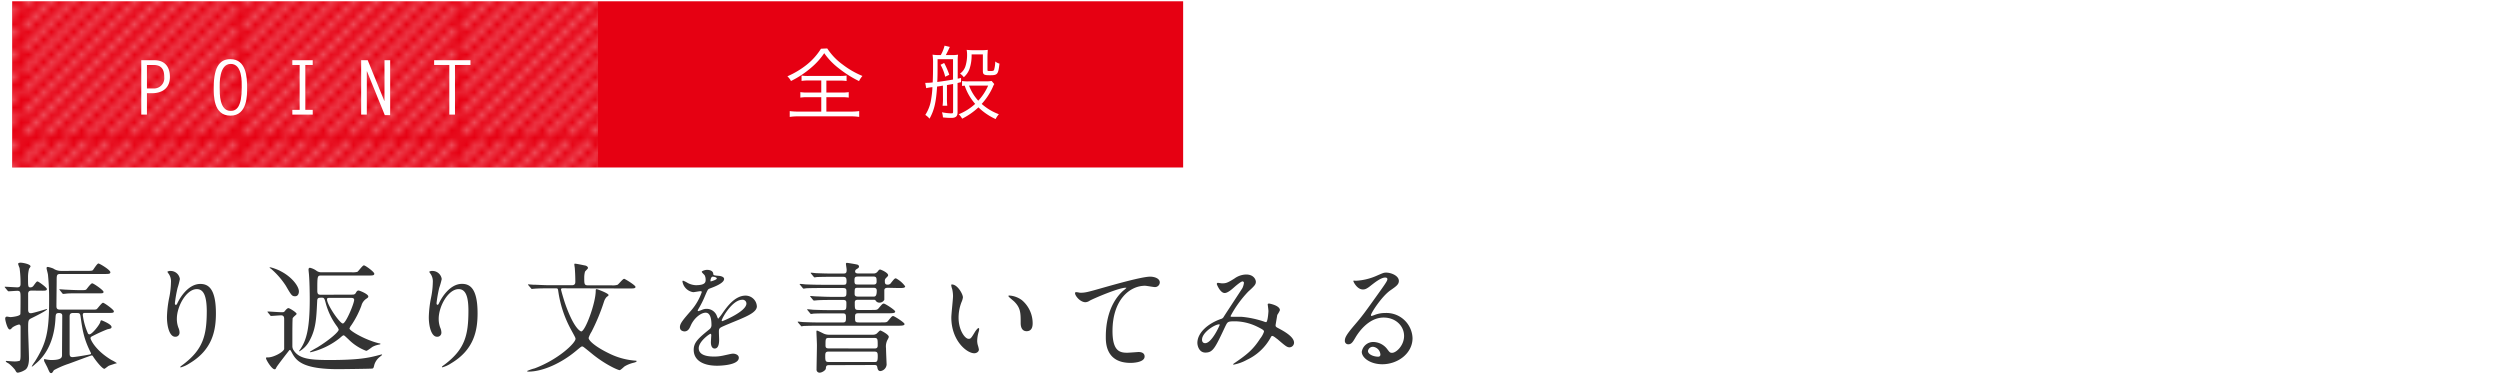
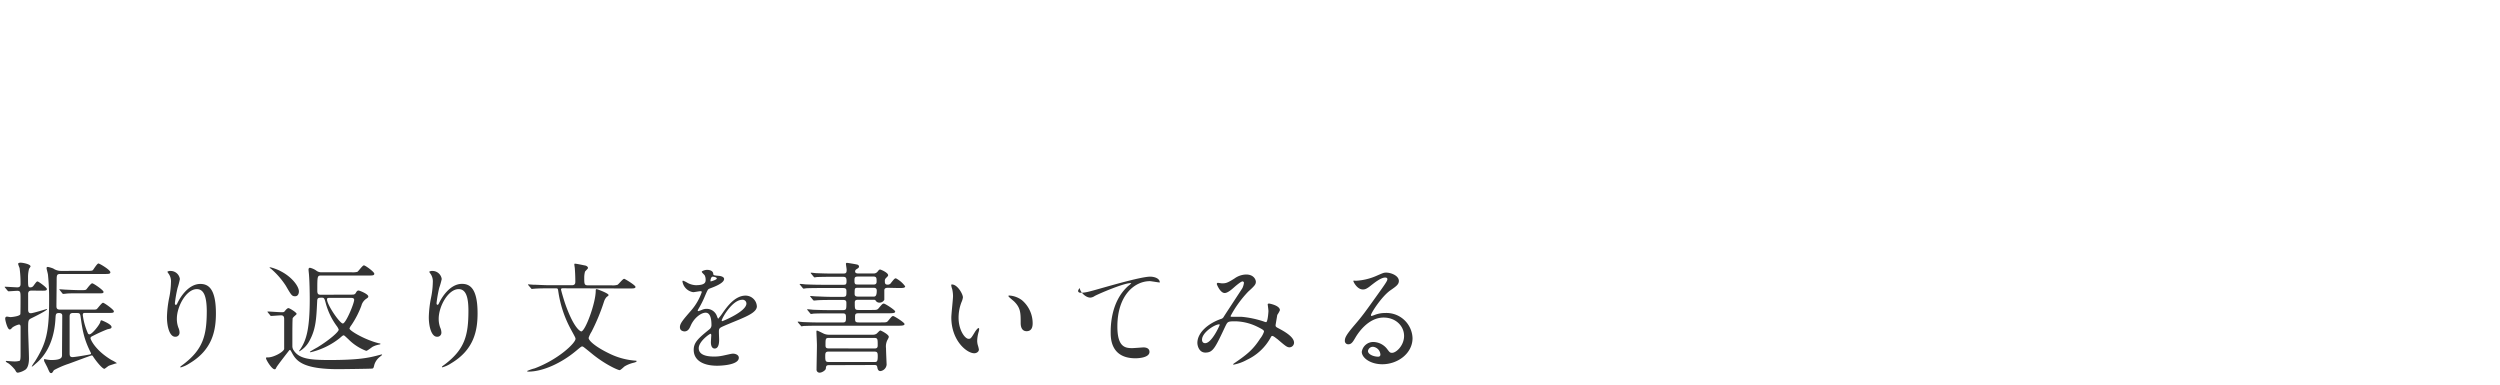
<svg xmlns="http://www.w3.org/2000/svg" preserveAspectRatio="none" width="661.84" height="101.83" viewBox="0 0 661.84 101.83">
  <defs>
    <style>.a{fill:none;}.b{fill:#fff;}.c{fill:#333;}.d{fill:#e60012;}.e{opacity:0.4;}.f{clip-path:url(#a);}.g{fill:url(#b);}</style>
    <clipPath id="a">
      <rect class="a" x="3.22" y="0.34" width="155.1" height="44" />
    </clipPath>
    <pattern id="b" width="28.35" height="28.35" patternTransform="matrix(2, 0, 0, -2, -1095.43, 43013.38)" patternUnits="userSpaceOnUse" viewBox="0 0 28.35 28.35">
      <rect class="a" width="28.35" height="28.35" />
      <polygon class="b" points="17.5 28.35 16.51 28.35 0 11.84 0 10.85 17.5 28.35" />
      <polygon class="b" points="26 28.35 25.02 28.35 0 3.33 0 2.34 26 28.35" />
      <polygon class="b" points="11.83 28.35 10.84 28.35 0 17.5 0 16.52 11.83 28.35" />
      <polygon class="b" points="23.17 28.35 22.18 28.35 0 6.17 0 5.18 23.17 28.35" />
      <polygon class="b" points="14.67 28.35 13.68 28.35 0 14.67 0 13.68 14.67 28.35" />
-       <polygon class="b" points="3.33 28.35 2.34 28.35 0 26.01 0 25.02 3.33 28.35" />
      <polygon class="b" points="9 28.35 8.01 28.35 0 20.34 0 19.35 9 28.35" />
      <polygon class="b" points="28.35 28.35 27.85 28.35 0 0.5 0 0 0.49 0 28.35 27.86 28.35 28.35" />
      <polygon class="b" points="6.16 28.35 5.17 28.35 0 23.17 0 22.18 6.16 28.35" />
      <polygon class="b" points="0 27.85 0.49 28.34 0 28.34 0 27.85" />
      <polygon class="b" points="20.33 28.35 19.35 28.35 0 9 0 8.01 20.33 28.35" />
      <polygon class="b" points="28.35 10.85 28.35 11.84 16.51 0 17.5 0 28.35 10.85" />
      <polygon class="b" points="28.35 25.02 28.35 26.01 2.34 0 3.33 0 28.35 25.02" />
      <polygon class="b" points="28.35 5.18 28.35 6.17 22.18 0 23.17 0 28.35 5.18" />
      <polygon class="b" points="28.35 0.5 27.85 0 28.35 0 28.35 0.5" />
-       <polygon class="b" points="28.35 2.35 28.35 3.33 25.01 0 26 0 28.35 2.35" />
      <polygon class="b" points="28.35 8.02 28.35 9 19.35 0 20.33 0 28.35 8.02" />
      <polygon class="b" points="28.35 19.35 28.35 20.34 8.01 0 8.99 0 28.35 19.35" />
      <polygon class="b" points="28.35 13.68 28.35 14.67 13.67 0 14.66 0 28.35 13.68" />
      <polygon class="b" points="28.35 22.18 28.35 23.18 5.17 0 6.16 0 28.35 22.18" />
      <polygon class="b" points="28.35 16.52 28.35 17.51 10.84 0 11.83 0 28.35 16.52" />
    </pattern>
  </defs>
  <title>manga-2_point_3</title>
  <path class="c" d="M8.45,76.93c-.51,0-.93.06-1,.74v4.25c0,.45.06,1,.7,1s4.16-1.12,4.26-1.12a.07.07,0,0,1,.06.06c0,.32-3.14,1.89-4.19,2.4-.83.42-.83.64-.83,2.85,0,1.09.22,6.56.22,7.81s-.26,2.4-.9,2.91a5.1,5.1,0,0,1-2,.83c-.38,0-.45-.13-.8-.77a10.72,10.72,0,0,0-1.63-1.63c-.1-.06-.8-.42-.8-.58s.13-.13.19-.13,1.6.13,1.89.13a5,5,0,0,0,1.57-.16c.26-.19.26-1,.26-2s0-6.46,0-6.91-.1-.7-.45-.7a5.26,5.26,0,0,0-1.7.77c-.38.42-.48.54-.74.54-.61,0-1.18-2.46-1.18-2.82s.13-.58.48-.58c.13,0,.77.13.93.13s2.4-.19,2.59-.77c.06-.16.06-3.65.06-4.19,0-1.6,0-2-.86-2-.35,0-2,.13-2.3.13-.1,0-.16-.06-.29-.19l-.61-.74c-.13-.16-.13-.16-.13-.22s.06-.06.1-.06c.48,0,2.75.16,3.26.16.83,0,.83-.64.83-.93a29.22,29.22,0,0,0-.26-4.19,8.09,8.09,0,0,1-.38-1.06c0-.32.45-.35.67-.35.54,0,2.62.38,2.62,1a3,3,0,0,1-.38.58,8.59,8.59,0,0,0-.29,2.14c0,2.66,0,2.82.67,2.82a1,1,0,0,0,.77-.42c.77-1.06.86-1.15,1.09-1.15s2.46,1.6,2.46,2-.35.45-1.18.45ZM23.1,71.71c1.18,0,1.38-.06,1.54-.26s1.09-1.7,1.41-1.7,3.17,1.7,3.17,2.33c0,.45-.51.45-1.5.45H16c-1,0-1,.35-1,1.82,0,1.06-.06,5.76-.06,6.69,0,.67.22.93,1,.93H24c1.31,0,1.47,0,1.7-.22s1.25-1.6,1.57-1.6,2.88,1.82,2.88,2.27-.48.42-1.54.42H22.75c-.61,0-.83,0-.83.58A17.3,17.3,0,0,0,23.17,88c.06.22.19.51.51.51.7,0,2.66-2.5,2.85-3.2.1-.38.13-.51.38-.51,0,0,2.62,1,2.62,1.76,0,.38-.26.45-1.09.61a41.64,41.64,0,0,0-3.81,1.73c-.48.22-.67.35-.67.64s1.18,3.14,5.54,5.76a10.89,10.89,0,0,1,1.44.83c0,.06-.48.13-.54.16-.26.1-1.44.45-1.66.58s-1,.77-1.09.77c-.61,0-2.43-2.33-3-3.26-.1-.16-.19-.29-.38-.29s-5.47,2-6.17,2.24A23.15,23.15,0,0,0,14.27,98c-.42.67-.48.77-.7.77-.38,0-.45-.16-1.06-1.57-.13-.26-.7-1.34-.8-1.57a3.93,3.93,0,0,1-.06-.42c0-.1.1-.13.19-.13s.48.1.54.1a7,7,0,0,0,1.22.13c2.82,0,2.82-.77,2.82-1.41,0-1.63.06-8.86.06-10.33,0-.19,0-.7-.86-.7s-.86.35-.93,1.34c-.38,7.9-4.06,11.1-5.38,12.19a4.8,4.8,0,0,1-.83.67c-.06,0-.06-.06-.06-.1a10.66,10.66,0,0,1,.83-1.28C12.16,91,13,88.13,13,79.71a62.85,62.85,0,0,0-.29-6.88c0-.29-.38-1.57-.38-1.82s.1-.35.35-.35a8.65,8.65,0,0,1,1.41.42,3.65,3.65,0,0,0,2.11.64Zm-7.23,5.15c-.16-.16-.16-.16-.16-.22s.06-.06.13-.06c.22,0,1.28.1,1.54.1,1.25.06,2.66.13,3.87.13s1.44,0,1.66-.26S24.06,75,24.41,75s3,1.82,3,2.27-.48.38-1.5.38H20.73c-1.25,0-2.72,0-3.3.1l-.67.06c-.13,0-.19-.06-.29-.19Zm3.49,6c-.9,0-.93.48-.93,1.06,0,2.62,0,6.82,0,9.44,0,.67,0,1.18.77,1.18.58,0,3.26-.45,4.58-.7.06,0,.32-.1.32-.26a.45.45,0,0,0-.06-.19c-1.82-3.62-2.18-5.79-2.72-9.66-.13-.83-.35-.86-1.06-.86Z" />
  <path class="c" d="M52.1,76.54c-2.72,0-5.28,4.48-5.28,7.87a6.53,6.53,0,0,0,.42,2.37A3.21,3.21,0,0,1,47.53,88a1.07,1.07,0,0,1-1.15,1.15c-1.47,0-2.18-2.66-2.18-5.18a28.88,28.88,0,0,1,.58-5.09,21.87,21.87,0,0,0,.48-4.1,3.55,3.55,0,0,0-.42-2c-.06-.13-.54-.77-.54-.83a1.3,1.3,0,0,1,.86-.22,2.47,2.47,0,0,1,2.46,2.14A19.86,19.86,0,0,1,47,76.26a34.06,34.06,0,0,0-.7,4c0,.1,0,.45.26.45s.35-.38.58-.8c.35-.7,2.53-4.74,5.89-4.74,2,0,4.13,1.06,4.13,7.78,0,4.51-.9,9.63-7,13.25a8.24,8.24,0,0,1-2.3,1.06c-.06,0-.13,0-.13-.1s.06-.16.8-.7c5.25-4,6.21-7.68,6.21-14.21C54.7,78.69,54.06,76.54,52.1,76.54Z" />
  <path class="c" d="M70.94,82.75c-.13-.16-.13-.16-.13-.22s.06-.06.13-.06c.51,0,3.07.19,3.65.19s.64-.06.93-.45c0,0,.51-.64.83-.64s2.18,1.15,2.18,1.54c0,.1-.42.45-.45.48a3.41,3.41,0,0,0-.58.61c-.1.19-.1,3.84-.1,4.42,0,.8,0,2.72,0,3.1a2.08,2.08,0,0,0,.26.9c1.44,2.3,4,2.69,9.57,2.69,7.9,0,10.43-.64,12.29-1.09.26-.06,1.41-.38,1.5-.38s.13,0,.13.1-.42.35-.48.45a4.22,4.22,0,0,0-1.57,2.18c-.19.77-.22.93-.54,1s-8.16.16-9,.16c-9.54,0-11.17-2.24-12.32-4.42,0,0-.35-.67-.45-.67a.36.36,0,0,0-.22.1s-3.14,4-3.39,4.51-.29.51-.48.51c-.77,0-2.27-2.53-2.27-2.88s.19-.26.51-.26c1.54,0,4.16-1.47,4.29-2.24,0-.19,0-7.26,0-7.9,0-.32,0-1-.8-1-.38,0-2.37.16-2.62.16s-.19-.06-.29-.19Zm8.19-5.6c0,.42-.16,1.28-1,1.28s-1-.26-2.46-2.78A20.89,20.89,0,0,0,71.8,71.2a1.86,1.86,0,0,1-.45-.38c0-.26,2.24.54,3,1C77.37,73.38,79.13,75.84,79.13,77.15ZM93.21,78c.48,0,.77-.06,1-.48s.42-.61.7-.61,2.59.93,2.59,1.57c0,.26-.1.32-.61.67a3.15,3.15,0,0,0-1.22,1.79A24.18,24.18,0,0,1,93,86.11a2.69,2.69,0,0,0-.48.86c0,.58,4.1,3,7.74,3.9.1,0,.48.1.48.16s-.06.13-.35.19a6,6,0,0,0-1.66.54c-.29.13-1.44,1.12-1.79,1.12a13.19,13.19,0,0,1-4.74-3.1c-.93-.86-1.06-1-1.22-1s-.29.06-1,.7a19.54,19.54,0,0,1-7.78,3.78.15.15,0,0,1-.16-.13c0-.06,1.66-1,2-1.18,3.07-1.89,5.63-4.06,5.63-4.7a3.82,3.82,0,0,0-.42-.8,18.05,18.05,0,0,1-3-6.14c-.35-1.28-.42-1.5-1-1.5-.93,0-1.25,0-1.28.9-.22,4.58-.32,7.33-2,10.43a7,7,0,0,1-2.72,2.88s-.06,0-.06-.06,0-.1.42-.67C81.08,90,82,87.14,82,79.2c0-1.76-.06-4.77-.19-6.33,0-.22-.13-1.25-.13-1.47,0-.38.16-.51.38-.51a4.66,4.66,0,0,1,1.7.77,2.06,2.06,0,0,0,1.25.42h8a5.53,5.53,0,0,0,1.57-.1c.32-.16,1.38-1.73,1.76-1.73s2.75,1.73,2.75,2.21-.51.48-1.47.48H85c-1,0-1,.22-1,4,0,1,.32,1.09,1,1.09Zm-6,.86c-.29,0-.64,0-.64.38,0,1.47,3.39,6.4,4.19,6.4s3-5.31,3-6.27c0-.51-.58-.51-.83-.51Z" />
  <path class="c" d="M121.42,76.54c-2.72,0-5.28,4.48-5.28,7.87a6.53,6.53,0,0,0,.42,2.37,3.21,3.21,0,0,1,.29,1.22,1.07,1.07,0,0,1-1.15,1.15c-1.47,0-2.18-2.66-2.18-5.18a28.88,28.88,0,0,1,.58-5.09,21.87,21.87,0,0,0,.48-4.1,3.55,3.55,0,0,0-.42-2c-.06-.13-.54-.77-.54-.83a1.3,1.3,0,0,1,.86-.22,2.47,2.47,0,0,1,2.46,2.14,19.86,19.86,0,0,1-.67,2.37,34.06,34.06,0,0,0-.7,4c0,.1,0,.45.26.45s.35-.38.58-.8c.35-.7,2.53-4.74,5.89-4.74,2,0,4.13,1.06,4.13,7.78,0,4.51-.9,9.63-7,13.25a8.24,8.24,0,0,1-2.3,1.06c-.06,0-.13,0-.13-.1s.06-.16.8-.7c5.25-4,6.21-7.68,6.21-14.21C124,78.69,123.37,76.54,121.42,76.54Z" />
  <path class="c" d="M148.94,76.32c-.19,0-.42.06-.42.32,0,.1.61,2.37,1.22,4.1,2.37,6.59,4.06,7,4.13,7,1.06,0,3.84-7.49,3.84-10.78,0-.16,0-.42.26-.42.1,0,3.14,1.09,3.14,1.57,0,.16-.16.26-.51.51a3.2,3.2,0,0,0-.67,1.15,53.4,53.4,0,0,1-3.33,8.06,7,7,0,0,0-.77,1.63c0,.77,2,2.46,5.41,4.1a18.61,18.61,0,0,0,7,1.92c.1,0,.29,0,.29.13s-.1.26-.9.45a8.22,8.22,0,0,0-2.27.93c-.19.13-1.06,1-1.31,1-.48,0-4-1.57-7.46-4.45-2.24-1.82-2.24-1.82-2.46-1.82s-.35.1-1.57,1.12c-3.84,3.23-8.8,5.54-12.67,5.54-.22,0-.35-.06-.35-.16a11.67,11.67,0,0,1,2-.7c6.43-2.43,10.82-6.75,10.82-7.81,0-.29-.13-.51-1.18-2.43a30,30,0,0,1-3.39-10.21c-.1-.64-.1-.74-.7-.74h-1.57c-.77,0-2.94,0-4,.1-.1,0-.58.06-.7.06s-.16-.06-.26-.19l-.64-.74c-.13-.16-.13-.16-.13-.22s.06-.06.13-.06,1.15.1,1.38.1c.93,0,2.59.13,4.42.13h5.66c.93,0,.93-.58.93-1,0-1.6-.1-3-.13-3.42,0-.16-.13-.9-.13-1.09s.06-.19.22-.19c.32,0,2,.35,2.46.45.19,0,.93.19.93.7,0,.19-.74.8-.8,1a6.06,6.06,0,0,0-.19,1.5c0,1.7,0,2.08,1,2.08h6.24a4.42,4.42,0,0,0,1.54-.13c.32-.13,1.41-1.6,1.79-1.6.19,0,3,1.7,3,2.14s-.64.42-1.7.42Z" />
  <path class="c" d="M180,86.59c0-1,.9-2,3.07-4.51a14.71,14.71,0,0,0,2.72-4.77c0-.19-.22-.22-.35-.22-.32,0-1.63.26-1.92.26a3.4,3.4,0,0,1-2.85-2.82c0-.1,0-.22.19-.22a7.22,7.22,0,0,1,1.22.61,5.09,5.09,0,0,0,2.11.58c2.62,0,2.62-.86,2.62-1.5a2.57,2.57,0,0,0-.26-1.12c-.1-.16-.77-.74-.77-.93s.83-.51,1.41-.51c.77,0,1.57.29,1.63,1,0,.42.16.48,1.44.58.22,0,1.44.16,1.44.83,0,1.06-2.34,2-3.81,2.53-.48.19-.51.26-1.22,1.89a24.8,24.8,0,0,1-1.73,3.46c-.16.29-.22.38-.22.51a.12.12,0,0,0,.13.13,6.4,6.4,0,0,0,1-.35,3,3,0,0,1,1.25-.26,2.88,2.88,0,0,1,2.72,2c.22.54.26.61.32.61a15,15,0,0,0,1.31-1.73c1.06-1.47,3.14-4.38,5.92-4.38a3,3,0,0,1,3,2.85c0,1.5-2.53,2.56-4.51,3.42-.8.35-4.42,1.79-5,2.14s-.54.67-.54,1.34c0,.29.06,1.63.06,1.92,0,.51,0,2.34-1.18,2.34-.86,0-1-1.06-1-1.63,0-.32.1-1.86.1-1.89s0-.38-.22-.38-3.1,2-3.1,3.81c0,2.21,3.2,2.21,4.13,2.21a9.91,9.91,0,0,0,2-.19c.45-.06,2.5-.58,2.91-.58.67,0,1.57.32,1.57,1.09,0,2-5,2.11-5.73,2.11-4.06,0-6.21-1.66-6.21-4.19,0-2,1.22-3.07,4.22-5.5a1.36,1.36,0,0,0,.48-1.12c0-1.44-.26-3.23-1.54-3.23s-3.1,1.47-3.94,3.39c-.35.8-.7,1.57-1.73,1.57C180.6,87.65,180,87.46,180,86.59Zm8.16-12.09c.06,0,1.6-.42,1.6-.77s-.8-.48-1.09-.48c-.45,0-.58.9-.58,1S188.09,74.5,188.15,74.5Zm2.91,10.37c0,.06,0,.16.13.16s6.4-2.56,6.4-4.67a1,1,0,0,0-1.12-1C193.81,79.39,191.06,84.35,191.06,84.86Z" />
  <path class="c" d="M235.11,76.19c-.38,0-1,0-1,.7v2.46a1.4,1.4,0,0,1-1.28.77,1.09,1.09,0,0,1-1-.54c-.16-.22-.35-.22-.7-.22h-3.84c-.48,0-1,0-1,.7,0,1.79,0,2,1,2h3.39c1.41,0,1.57,0,2-.54.9-1.06,1-1.15,1.31-1.15s3,1.7,3,2.11-.64.45-1.7.45h-8c-.93,0-.93.35-.93,1.09,0,1.06,0,1.34,1,1.34h5.82c1.47,0,1.6,0,2-.51.9-1.09,1-1.18,1.28-1.18s3,1.7,3,2.11-.64.45-1.73.45H216.91c-2.82,0-3.74.06-4,.06s-.58.1-.7.1-.19-.16-.26-.22l-.64-.74c-.06-.1-.13-.16-.13-.19s0-.1.13-.1,1.18.13,1.41.13c1.57.06,2.88.1,4.38.1h6c.86,0,.86-.38.86-1.41,0-.74-.13-1-.9-1H219.4c-2.82,0-3.71.06-4,.06a5.61,5.61,0,0,1-.67.1c-.13,0-.22-.13-.29-.22l-.61-.74c-.06-.06-.16-.16-.16-.19s.06-.1.13-.1,1.22.1,1.41.13c1.57.06,2.88.1,4.38.1h3.55c.93,0,.93-.26.93-1.89,0-.54-.16-.8-.83-.8h-3c-2.82,0-3.65.06-4.06.1l-.67.06a.43.43,0,0,1-.29-.19l-.61-.74c-.13-.16-.13-.16-.13-.22s0-.06.1-.06c.22,0,1.22.1,1.41.1,1.57.06,2.91.13,4.38.13h2.78c.93,0,.93-.32.93-1.34,0-.64,0-1-.93-1h-5.73c-2.82,0-3.71.06-4,.06a4.8,4.8,0,0,1-.67.1c-.13,0-.19-.1-.29-.22l-.61-.74c-.06-.1-.16-.16-.16-.19s.06-.1.13-.1c.22,0,1.22.1,1.41.13,1.57.06,2.88.1,4.38.1h5.6c.61,0,.9,0,.9-.93s-.16-1.18-1-1.18h-2.78c-2.78,0-3.71.06-4,.06-.16,0-.58.1-.67.1a.54.54,0,0,1-.29-.22l-.61-.74a.48.48,0,0,1-.13-.19.08.08,0,0,1,.1-.1c.22,0,1.22.13,1.41.13,1.57.06,2.88.1,4.38.1h2.62c.77,0,1-.1,1-1,0-.22-.19-1.38-.19-1.54a.25.25,0,0,1,.29-.29c.13,0,2,.29,2.53.42.16,0,.64.16.64.54s-.32.48-.74.77a.63.63,0,0,0-.29.54c0,.54.61.54,1,.54h3.84a1.29,1.29,0,0,0,1.12-.51c.22-.29.42-.54.64-.54s2.14.83,2.14,1.5c0,.19-.06.26-.58.77a1,1,0,0,0-.29.8c0,.42,0,.93.67.93a1,1,0,0,0,1-.51c.86-1.06.93-1.15,1.28-1.15a7.22,7.22,0,0,1,2.43,2.11c0,.45-.64.45-1.73.45ZM219.37,96.67c-.7,0-.7.45-.74.9s-1,1.09-1.66,1.09a.8.8,0,0,1-.8-.9c0-.9.1-5.34.1-6.37,0-.61-.13-3.2-.13-3.55,0-.19,0-.32.16-.32s1.5.67,1.76.8a3.28,3.28,0,0,0,1.44.29h11.55a1.67,1.67,0,0,0,1-.26c.16-.1.8-.86,1-.86s2.24,1.06,2.24,1.66c0,.13,0,.22-.38.9a3.81,3.81,0,0,0-.35,2.14c0,.64.16,4.22.16,4.35a1.89,1.89,0,0,1-1.63,1.7c-.64,0-.77-.61-.83-1-.1-.61-.38-.61-.9-.61Zm12-.83c.74,0,1,0,1-1.54,0-1-.13-1.22-1-1.22H219.37c-.83,0-.9.35-.9,1.25,0,1.38.16,1.5,1,1.5Zm.06-3.58c.51,0,.93-.06.93-.8,0-1.79,0-2-1-2H219.44c-.9,0-.9.22-.9,2,0,.77.42.77,1,.77Zm-.22-16.93c.29,0,.86,0,.86-.74,0-1,0-1.38-.9-1.38h-3.9c-1,0-1.06.19-1.06,1.18s.35.93,1,.93Zm-.1,3.2c.54,0,1,0,1-1.6,0-.74-.58-.74-.93-.74h-3.87c-1.06,0-1.06,0-1.06,1.63,0,.7.58.7,1.06.7Z" />
  <path class="c" d="M254.92,78.72a4.41,4.41,0,0,1-.38,1.28,11.29,11.29,0,0,0-.77,4.13c0,3.23,1.66,5.57,2.66,5.57.54,0,.67-.16,1.63-1.76.19-.32.74-1.09,1-1.09.1,0,.16.13.16.26a3.81,3.81,0,0,1-.1.64,9,9,0,0,0-.42,2.43,4.3,4.3,0,0,0,.19,1.28,8,8,0,0,1,.26,1.06c0,.64-.67,1-1.22,1-2,0-6.08-3.36-6.08-9.47,0-.9.45-4.83.45-5.66a8.91,8.91,0,0,0-.22-1.86,4.28,4.28,0,0,1-.26-1.09c0-.1.13-.13.19-.13C253.48,75.3,254.92,77.86,254.92,78.72Zm15.61.74a8,8,0,0,1,2.85,6.11c0,.61-.06,2.11-1.6,2.11s-1.57-1.73-1.57-2.14c0-2.66,0-4-1.7-5.7-.26-.26-1.54-1.25-1.54-1.44s.13-.16.29-.16A6.23,6.23,0,0,1,270.53,79.46Z" />
-   <path class="c" d="M285.95,77.5c1.38,0,1.86-.13,6.24-1.38,2.85-.8,10.14-2.88,12.29-2.88,1.12,0,2.56.45,2.56,1.54A1.27,1.27,0,0,1,305.75,76c-.42,0-2.24-.35-2.62-.35-4.06,0-8.61,3.74-8.61,12,0,5.38,2,5.73,3.9,5.73.48,0,2.78-.19,3-.19,1,0,1.6.42,1.6,1.18,0,1.7-3.52,1.7-3.71,1.7-6.56,0-6.56-5.34-6.56-6.85s0-8.19,4.67-12.32a5.68,5.68,0,0,0,.77-.67c0-.06-.13-.06-.19-.06-1.82,0-8.48,2.85-9.5,3.42a2.31,2.31,0,0,1-1.12.42c-1.6,0-3.1-2.14-2.72-2.59C284.83,77.22,285.79,77.5,285.95,77.5Z" />
+   <path class="c" d="M285.95,77.5c1.38,0,1.86-.13,6.24-1.38,2.85-.8,10.14-2.88,12.29-2.88,1.12,0,2.56.45,2.56,1.54c-.42,0-2.24-.35-2.62-.35-4.06,0-8.61,3.74-8.61,12,0,5.38,2,5.73,3.9,5.73.48,0,2.78-.19,3-.19,1,0,1.6.42,1.6,1.18,0,1.7-3.52,1.7-3.71,1.7-6.56,0-6.56-5.34-6.56-6.85s0-8.19,4.67-12.32a5.68,5.68,0,0,0,.77-.67c0-.06-.13-.06-.19-.06-1.82,0-8.48,2.85-9.5,3.42a2.31,2.31,0,0,1-1.12.42c-1.6,0-3.1-2.14-2.72-2.59C284.83,77.22,285.79,77.5,285.95,77.5Z" />
  <path class="c" d="M328.94,74.5c-.42,0-1.76,1.15-2.27,1.6s-1.63,1.47-2.46,1.47c-1.18,0-2.08-2.27-2.08-2.37s.06-.32.26-.32.93.13,1.09.13c1,0,1.41-.06,3.33-1.28a5.5,5.5,0,0,1,3.07-1.06c2.11,0,2.59,1.44,2.59,1.92,0,.67-.29,1.06-2,2.59a29.07,29.07,0,0,0-4.7,6.5c0,.16.22.19.32.19.42,0,2.21,0,2.59,0a25.88,25.88,0,0,1,6,1.28,1.27,1.27,0,0,0,.51.13c.42,0,.61-2.62.61-2.94s-.19-1.66-.19-1.79.22-.19.35-.19,2.88.51,2.88,1.76a6.89,6.89,0,0,1-.7,1.25c0,.06-.45,2.62-.45,2.72,0,.42.19.51.73.8,1.25.67,4.16,2.18,4.16,3.84a1.24,1.24,0,0,1-1.18,1.22c-.64,0-1-.26-3.23-2.18-.06,0-1-.83-1.31-.83s-.35.22-.45.38a13.81,13.81,0,0,1-6.27,5.92,11.81,11.81,0,0,1-3.46,1.28s-.26,0-.26-.1a5,5,0,0,1,.61-.45c3.17-2.18,4.74-3.46,6.59-6.34a5.88,5.88,0,0,0,1-1.82c0-.29,0-.45-1.76-1.31A13.85,13.85,0,0,0,327,85.06c-2,0-2,.13-2.59,1.28-2.75,5.86-3.3,7-5.31,7-1.63,0-2.11-1.76-2.11-2.56,0-2.72,2.85-5.15,6.21-6.33a1.15,1.15,0,0,0,.8-.64c.74-1.18,4.74-7.23,4.9-7.52a4.49,4.49,0,0,0,.42-1.44A.41.41,0,0,0,328.94,74.5ZM318.22,89.92c0,.54.26.93.83.93,1.76,0,3.84-4.7,3.84-4.83s0-.16-.13-.16C321.62,85.86,318.22,88,318.22,89.92Z" />
  <path class="c" d="M371.71,88.93c0-2.62-2.21-4.86-5.41-4.86-4.22,0-6.94,4.38-7.52,5.38s-1,1.7-1.82,1.7a.88.88,0,0,1-.93-.9c0-.8.26-1.5,2.53-4.16,2.08-2.43,2.4-2.85,7.23-9.63,1.06-1.5,1.5-2.18,1.5-2.53s-.22-.45-.61-.45c-1.18,0-3.07,1.6-3.62,2-1.28,1.06-1.73,1.15-2.27,1.15-1.5,0-2.5-2-2.5-2.21s.1-.1.77-.1a15.52,15.52,0,0,0,5-1.15c2-.86,2.21-1,2.91-1,1.28,0,3.36.8,3.36,2.21,0,.93-.74,1.44-2.27,2.5-2.3,1.63-5.12,6-5.12,6.56,0,.1.1.22.19.22l.8-.29a7.74,7.74,0,0,1,2.82-.51,6.91,6.91,0,0,1,7.2,6.66c0,4.06-3.94,6.91-8,6.91-3.17,0-5.44-1.7-5.44-3.3a3.08,3.08,0,0,1,3.17-2.59,4.72,4.72,0,0,1,3.65,2c.45.58.64.86,1.09.86C369.47,93.54,371.71,91.58,371.71,88.93Zm-8.22,2.88a1.31,1.31,0,0,0-1.34,1.12c0,.83,1.38,1.5,2.75,1.5a.53.53,0,0,0,.54-.58A2.18,2.18,0,0,0,363.49,91.81Z" />
-   <rect class="d" x="3.22" y="0.34" width="310" height="44" />
  <g class="e">
    <g class="f">
      <rect class="g" x="3.22" y="0.34" width="155.1" height="44" />
    </g>
  </g>
  <path class="b" d="M37.4,15.94h3.46c2.6,0,4.12,1.56,4.12,4.4,0,3-2,4.34-4.82,4.34H38.9v5.66H37.4Zm3.16,7.48a2.74,2.74,0,0,0,2.92-3.06c0-2.26-1-3.16-2.82-3.16H38.9v6.22Z" />
  <path class="b" d="M61,15.66c4.2,0,4.42,4.8,4.42,7.48,0,1.92.14,7.48-4.42,7.48s-4.42-5.44-4.42-7.48c0-6,2-7.48,4.42-7.48M64,23.14c0-1.32.2-6.22-2.92-6.22s-2.92,5.38-2.92,6.22c0,1.64-.08,6.22,2.92,6.22,1.5,0,2.92-1,2.92-6.22" />
  <polygon class="b" points="82.79 17.2 80.83 17.2 80.83 29.08 82.79 29.08 82.79 30.34 77.39 30.34 77.39 29.08 79.33 29.08 79.33 17.2 77.39 17.2 77.39 15.94 82.79 15.94 82.79 17.2" />
  <polygon class="b" points="95.61 15.94 97.35 15.94 101.73 26.7 101.79 26.7 101.79 15.94 103.29 15.94 103.29 30.48 101.87 30.48 97.15 18.86 97.11 18.9 97.11 30.34 95.61 30.34 95.61 15.94" />
  <polygon class="b" points="124.55 17.2 120.45 17.2 120.45 30.34 118.95 30.34 118.95 17.2 114.93 17.2 114.93 15.94 124.55 15.94 124.55 17.2" />
  <path class="b" d="M219,12.82a16.17,16.17,0,0,0,4.11,4.29,22.9,22.9,0,0,0,5.21,3,6.07,6.07,0,0,0-.9,1.36,29.06,29.06,0,0,1-5.37-3.39,18.11,18.11,0,0,1-3.85-4,18.27,18.27,0,0,1-3.39,3.78,25.17,25.17,0,0,1-5.41,3.59,4.37,4.37,0,0,0-.95-1.25,22.77,22.77,0,0,0,5.3-3.21,16.9,16.9,0,0,0,3.59-4.09Zm-4.8,8.49a12.07,12.07,0,0,0-2,.11V20a11.48,11.48,0,0,0,1.91.11h8.12a11.18,11.18,0,0,0,1.89-.11v1.45a11.75,11.75,0,0,0-1.94-.11h-3.41V24.5h3.92a11.57,11.57,0,0,0,2-.11v1.45a11.91,11.91,0,0,0-2-.11h-3.92v3.81h6.38a16.6,16.6,0,0,0,2.31-.13v1.54a14.74,14.74,0,0,0-2.29-.15H211.4a15,15,0,0,0-2.33.15V29.41a16.62,16.62,0,0,0,2.35.13h6V25.73h-3.54a11.91,11.91,0,0,0-2,.11V24.39a11.73,11.73,0,0,0,2,.11h3.54V21.31Z" />
  <path class="b" d="M249.62,22.67c-1,.18-1,.18-1.54.24-.26,4.18-.77,6.31-2,8.51a5.17,5.17,0,0,0-1.12-1,10.31,10.31,0,0,0,1.56-4.22,24.35,24.35,0,0,0,.33-3.12,9.42,9.42,0,0,0-1.65.26l-.26-1.41a3.68,3.68,0,0,0,.44,0,13.12,13.12,0,0,0,1.54-.11c.07-1.56.09-2.53.09-5a15,15,0,0,0-.13-2.35,10.9,10.9,0,0,0,1.78.11h.4a9.93,9.93,0,0,0,1-2.49l1.39.33c-.35.79-.73,1.56-1.06,2.16h1.5a9,9,0,0,0,1.74-.11,10.46,10.46,0,0,0-.09,1.5v4.86c.33-.07.46-.09.88-.2l0,1.12-.92.22v7.72c0,1.1-.46,1.52-1.67,1.52a17.29,17.29,0,0,1-2.2-.13,5.37,5.37,0,0,0-.26-1.36,13.46,13.46,0,0,0,2.51.29c.37,0,.44-.07.44-.55V22.23c-.81.15-1,.18-1.63.29V26a15.4,15.4,0,0,0,.09,2h-1.25a12.62,12.62,0,0,0,.11-2Zm2.68-7h-4.09v1.41c0,1.8,0,3.48-.09,4.62,1.54-.2,2.95-.42,4.18-.64Zm-2.35,1a20.32,20.32,0,0,1,1.36,3.12l-1.08.53A12.43,12.43,0,0,0,249,17.15Zm13.27,5.59a3.92,3.92,0,0,0-.4.81,16.86,16.86,0,0,1-2.93,4.44,14.36,14.36,0,0,0,4.55,2.73,5.65,5.65,0,0,0-.86,1.28,15.9,15.9,0,0,1-4.55-3.1,18.9,18.9,0,0,1-4.31,3,4.81,4.81,0,0,0-.92-1.17,14.28,14.28,0,0,0,4.36-2.75,14.1,14.1,0,0,1-2.77-4.82l-.7.07v-1.3a9.78,9.78,0,0,0,1.72.09h4.55a9.12,9.12,0,0,0,1.56-.11Zm-6-7.85a11.34,11.34,0,0,1-.53,3.76,5.28,5.28,0,0,1-1.54,2.27,3.48,3.48,0,0,0-1-.95,3.83,3.83,0,0,0,1.5-2.18,9.79,9.79,0,0,0,.37-2.9,6.63,6.63,0,0,0-.11-1.21,17.09,17.09,0,0,0,1.78.09h2a13.35,13.35,0,0,0,1.8-.09c0,.55-.07,1.1-.07,2v3.23c0,.35,0,.37.77.37s.88-.07,1-.37a9,9,0,0,0,.29-2.16,2.72,2.72,0,0,0,1.12.57c-.33,2.86-.51,3.08-2.51,3.08-1.61,0-1.89-.18-1.89-1.17V14.4Zm-.68,8.25a12.4,12.4,0,0,0,2.44,4,14.09,14.09,0,0,0,2.62-4Z" />
</svg>